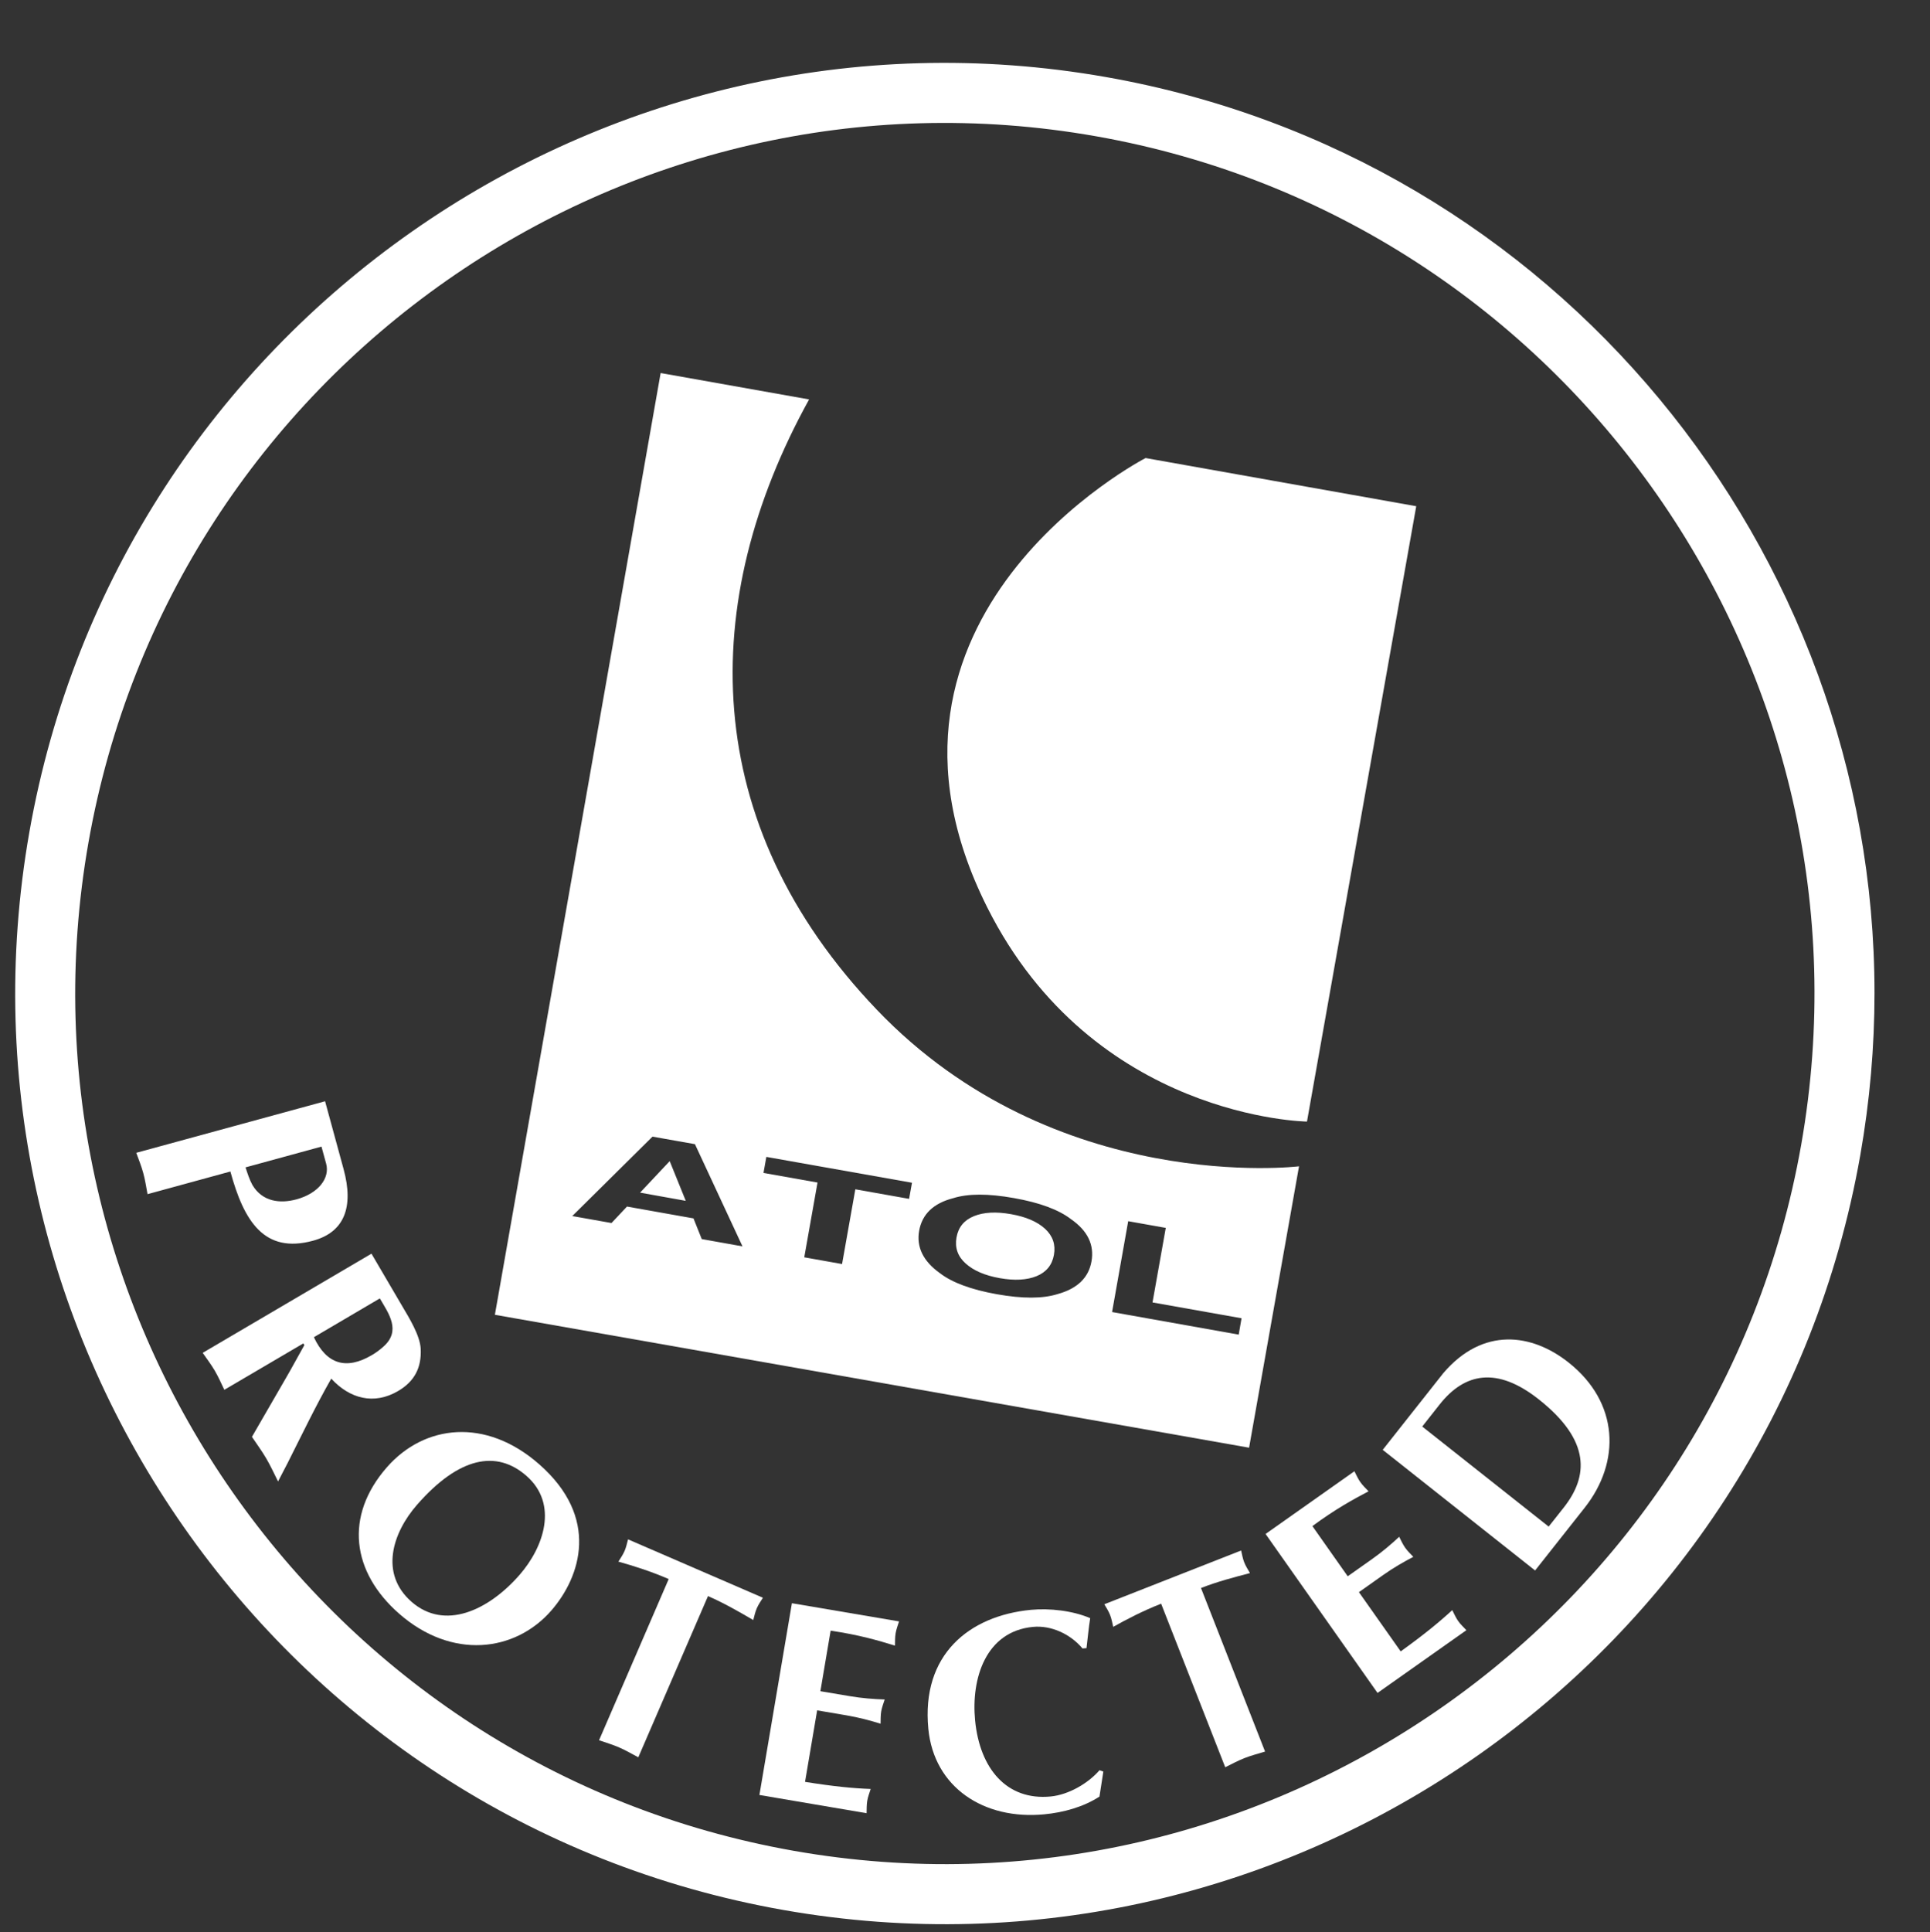
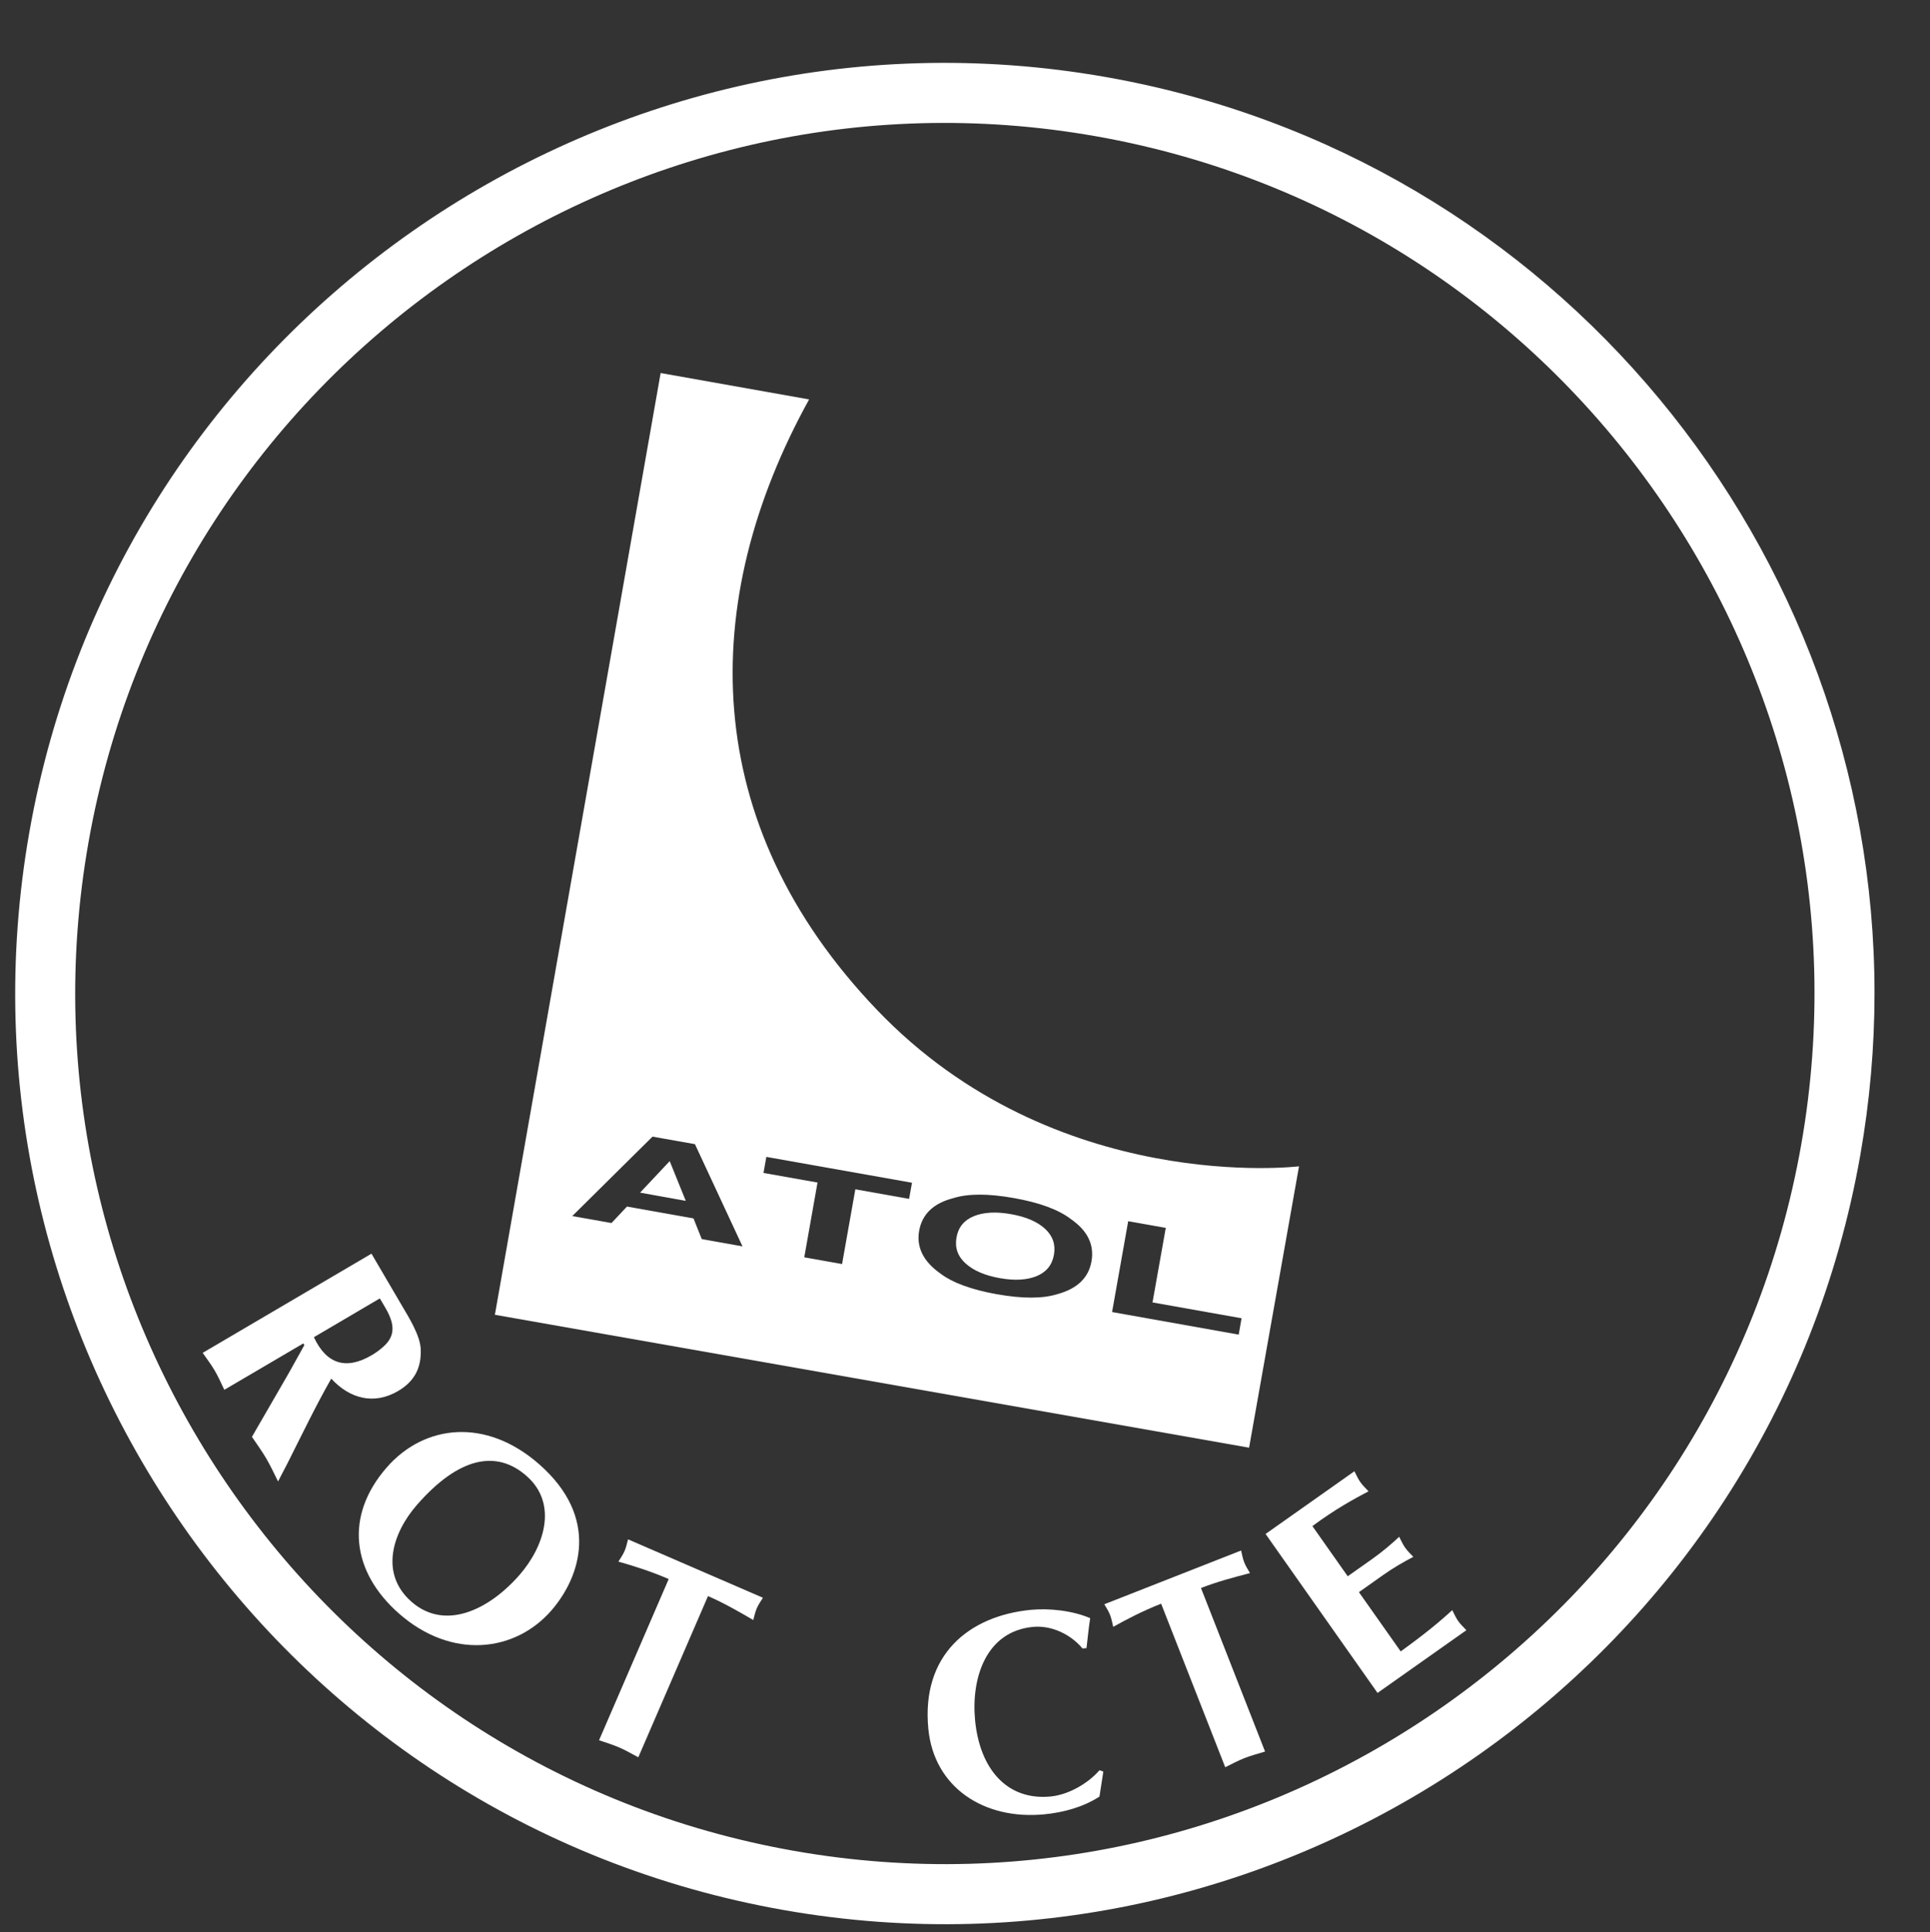
<svg xmlns="http://www.w3.org/2000/svg" id="svg9011" version="1.1" viewBox="0 0 69.028 69.085" height="69.085mm" width="69.028mm">
  <rect x="0" y="0" width="69.028" height="69.085" fill="#333333" stroke="none" />
  <defs id="defs9005" />
  <g transform="translate(-71.707,-68.607)" id="layer1">
    <g transform="matrix(0.035,0,0,-0.035,14.723,228.06)" id="g9023">
      <g style="fill:#ffffff" id="g9435">
        <path style="fill:#ffffff;fill-opacity:1;fill-rule:nonzero;stroke:none;stroke-width:1" d="m 2303.211,4174.692 -169.38,-962.124 770.698,-135.791 51.035,287.476 c 0,0 -249.129,-30.496 -431.309,159.844 -182.24,190.42 -183.631,416.698 -69.331,623.628 z m -8.306,-780.117 43.359,-7.691 48.589,-104.414 -41.631,7.441 -8.438,21.123 -67.954,12.1 -15.82,-16.831 -40.107,7.119 z m 116.323,-20.698 148.828,-26.411 -2.959,-16.465 -54.932,9.771 -13.565,-76.362 -38.628,6.87 13.55,76.392 -55.21,9.814 z m -98.76,-4.336 -30.264,-32.183 46.684,-8.379 z m 316.538,-34.233 c 10.352,0.015 22.105,-1.151 35.23,-3.501 26.21,-4.64 45.667,-11.838 58.257,-21.518 17.02,-11.84 24.017,-26.208 20.977,-43.228 -2.94,-16.64 -14.45,-27.765 -34.57,-33.325 -15.17,-4.77 -35.829,-4.841 -62.139,-0.161 -26.25,4.7 -45.638,11.848 -58.227,21.548 -17.03,12.17 -24.087,26.612 -21.167,43.272 3.06,16.99 14.651,28.116 34.761,33.296 7.575,2.395 16.527,3.599 26.88,3.618 z m 11.44,-18.413 c -6.32,-0.326 -12.007,-1.49 -17.021,-3.53 -10.06,-4.05 -16.021,-11.283 -17.871,-21.753 -1.87,-10.45 1.242,-19.382 9.273,-26.572 8.04,-7.3 19.678,-12.329 34.878,-15.029 15.18,-2.72 27.78,-1.989 37.72,2.051 9.96,4.11 15.855,11.392 17.695,21.811 1.85,10.44 -1.221,19.302 -9.111,26.572 -7.91,7.25 -19.492,12.232 -34.702,14.912 -7.585,1.355 -14.539,1.864 -20.859,1.538 z m 140.552,-8.716 38.394,-6.841 -13.55,-76.157 90.981,-16.157 -2.9,-16.729 -129.404,23.071 z" id="path9169" />
-         <path d="m 2963.69,3409.95 c 0,0 -218.27,2.8 -326.75,218.85 -149.8,298.59 161.82,459.05 161.82,459.05 l 276.58,-49.22 -111.65,-628.68" style="fill:#ffffff;fill-opacity:1;fill-rule:nonzero;stroke:none" id="path9171" />
        <path d="m 1658.15,3705.85 c -90.91,-516.25 254.73,-1010.32 770.55,-1101.38 515.85,-91.01 1009.44,254.96 1100.42,771.2 9.78,55.62 14.52,110.94 14.52,165.59 0,452.44 -324.79,854.53 -785.05,935.76 -515.82,91.07 -1009.47,-254.9 -1100.44,-771.17 z m 781.2,-1040.94 c -482.52,85.17 -805.87,547.36 -720.82,1030.29 85.1,482.94 546.89,806.59 1029.41,721.41 482.55,-85.16 805.87,-547.33 720.8,-1030.28 -85.08,-482.91 -546.87,-806.56 -1029.39,-721.42 z m 1089.77,710.76 v 0" style="fill:#ffffff;fill-opacity:1;fill-rule:nonzero;stroke:none" id="path9181" />
-         <path d="m 1778.88,3335.8 c -1.37,7.23 -2.42,14.49 -4.35,21.51 -1.9,7.05 -4.67,13.84 -7.17,20.74 l 192.95,52.67 18.89,-69.24 c 10.69,-39.1 0.69,-64.52 -31.09,-73.21 -50.08,-13.68 -70.74,20 -84.57,70.68 z m 100.13,27.37 c 2,-6.12 4.02,-12.53 7.05,-18.03 10.06,-16.93 27.91,-19.31 45.06,-14.64 22.52,6.16 34.28,21.75 30.29,36.42 l -4.79,17.47 -77.61,-21.22" style="fill:#ffffff;fill-opacity:1;fill-rule:nonzero;stroke:none" id="path9183" />
        <path d="m 2007.71,3275 31.43,-53.6 c 6.96,-11.83 18.24,-29.9 18.89,-43.74 0.87,-18.78 -6.01,-32.97 -23.12,-42.99 -24.64,-14.47 -49.51,-7.81 -68.29,12.67 -16.01,-28.04 -29.97,-57.25 -44.52,-86.09 l -9.85,-18.96 c -3.92,7.83 -7.56,15.83 -12.14,23.66 -4.44,7.53 -9.64,14.64 -14.55,21.91 l 35.23,60.94 c 4.59,7.77 12.02,21.6 18.33,32.76 l -1.04,1.76 -80.73,-47.4 c -3.16,6.57 -6.1,13.3 -9.79,19.61 -3.69,6.27 -8.16,12.13 -12.32,18.15 z m -58.83,-85.34 c 13,-27.88 33.24,-33.57 59.13,-18.36 3.54,2.08 7.18,4.52 11.84,8.66 18.51,16.27 5.42,33.95 -3.6,49.33 l -67.37,-39.63" style="fill:#ffffff;fill-opacity:1;fill-rule:nonzero;stroke:none" id="path9185" />
        <path d="m 2035.99,2907.19 c -48.45,42.47 -56.19,99.63 -12.59,149.51 38.21,43.68 100.97,51.15 155.57,3.27 62.52,-54.76 42.34,-115.04 12.8,-149.26 -37.26,-43.01 -102.04,-50.62 -155.78,-3.52 z m 18.23,111.21 c -24.93,-28.54 -38.5,-70.2 -5.59,-99.04 33.78,-29.58 78.47,-9.04 110.37,27.42 24.76,28.33 40,72.34 7.11,101.2 -30.49,26.72 -68.85,19.61 -111.89,-29.58" style="fill:#ffffff;fill-opacity:1;fill-rule:nonzero;stroke:none" id="path9187" />
        <path d="m 2280.39,2760.46 c -6.46,3.42 -12.8,7.15 -19.47,10.03 -6.69,2.95 -13.75,5 -20.65,7.38 l 71.18,164.71 c -18.98,8.21 -36.66,13.63 -51.39,17.79 2.14,3.54 4.58,6.9 6.31,10.93 1.64,3.75 2.44,7.85 3.54,11.83 l 137.81,-59.66 c -2.17,-3.51 -4.59,-6.93 -6.22,-10.68 -1.76,-4.01 -2.53,-8.12 -3.63,-12.08 -14.97,8.72 -29.97,17.37 -46.27,24.46 l -71.21,-164.71" style="fill:#ffffff;fill-opacity:1;fill-rule:nonzero;stroke:none" id="path9189" />
-         <path d="m 2546.84,2899.3 c -1.25,-3.92 -2.83,-8.11 -3.49,-12.13 -0.71,-4.02 -0.56,-8.51 -0.68,-12.62 -17.17,5.27 -36.3,10.93 -65.74,15.29 l -10.47,-61.86 29.91,-5.03 c 12.94,-2.2 24.9,-3.06 35.8,-3.42 -1.25,-3.93 -2.86,-8.13 -3.55,-12.14 -0.68,-4.02 -0.56,-8.49 -0.68,-12.62 -10.39,3.25 -21.96,6.37 -34.87,8.57 l -29.91,5.09 -12.38,-73.06 c 29.37,-4.7 49.16,-6.6 67.07,-7.26 -1.22,-3.92 -2.85,-8.12 -3.51,-12.14 -0.68,-4.02 -0.57,-8.45 -0.68,-12.61 l -109.51,18.62 33.21,195.9 109.48,-18.58" style="fill:#ffffff;fill-opacity:1;fill-rule:nonzero;stroke:none" id="path9191" />
        <path d="m 2755.59,2745.88 -3.96,-25.56 c -16.55,-10.71 -36.81,-16.22 -56.27,-18.1 -62.1,-6.01 -112.82,27.74 -118.59,87.28 -7.35,75.83 41.57,115.46 104.78,121.62 19.17,1.82 42.88,-0.86 60.61,-8.51 -1.66,-10.11 -2.43,-20.17 -3.78,-30.59 l -4.07,-0.35 c -12.26,14.61 -31.87,23.86 -50.74,22.02 -48.17,-4.65 -63.17,-52.71 -59.03,-95.44 4.81,-49.67 32.57,-82.16 77.24,-77.81 18.04,1.75 38.01,13.09 49.88,26.83 l 3.93,-1.39" style="fill:#ffffff;fill-opacity:1;fill-rule:nonzero;stroke:none" id="path9193" />
        <path d="m 2920.86,2766.33 c -6.99,-2.15 -14.11,-3.97 -20.88,-6.62 -6.79,-2.67 -13.25,-6.16 -19.83,-9.4 l -65.5,167.09 c -19.27,-7.59 -35.61,-16.18 -48.97,-23.65 -0.96,4.01 -1.64,8.15 -3.24,12.22 -1.5,3.81 -3.78,7.3 -5.84,10.86 l 139.8,54.91 c 0.92,-3.99 1.61,-8.13 3.1,-11.94 1.57,-4.07 3.89,-7.56 5.94,-11.12 -16.74,-4.4 -33.53,-8.78 -50.07,-15.26 l 65.49,-167.09" style="fill:#ffffff;fill-opacity:1;fill-rule:nonzero;stroke:none" id="path9195" />
        <path d="m 3012.16,3052.71 c 1.88,-3.66 3.68,-7.77 6.04,-11.07 2.32,-3.36 5.59,-6.43 8.4,-9.44 -15.87,-8.35 -33.42,-17.88 -57.38,-35.52 l 36.1,-51.27 24.81,17.52 c 10.69,7.56 19.83,15.39 27.79,22.83 1.85,-3.69 3.7,-7.77 6.05,-11.1 2.31,-3.36 5.57,-6.4 8.39,-9.41 -9.64,-5.03 -20.12,-10.97 -30.8,-18.53 l -24.79,-17.53 42.68,-60.53 c 24.13,17.37 39.48,29.99 52.69,42.17 1.88,-3.69 3.67,-7.75 6.02,-11.11 2.34,-3.36 5.62,-6.39 8.42,-9.4 l -90.79,-64.09 -114.42,162.41 90.79,64.07" style="fill:#ffffff;fill-opacity:1;fill-rule:nonzero;stroke:none" id="path9197" />
-         <path d="m 3102.92,3152.85 c 40.53,47.55 90.52,40.7 128.02,11.03 51.69,-40.88 53.6,-101.53 16.52,-148.45 l -50.66,-64.1 -155.72,123.26 z m 107.75,-156.68 15.39,19.43 c 24.93,31.6 28.15,68.12 -25.38,110.46 -43.01,34.05 -76.01,27.08 -101.51,-5.23 l -17.7,-22.44 129.2,-102.22" style="fill:#ffffff;fill-opacity:1;fill-rule:nonzero;stroke:none" id="path9199" />
      </g>
    </g>
  </g>
</svg>